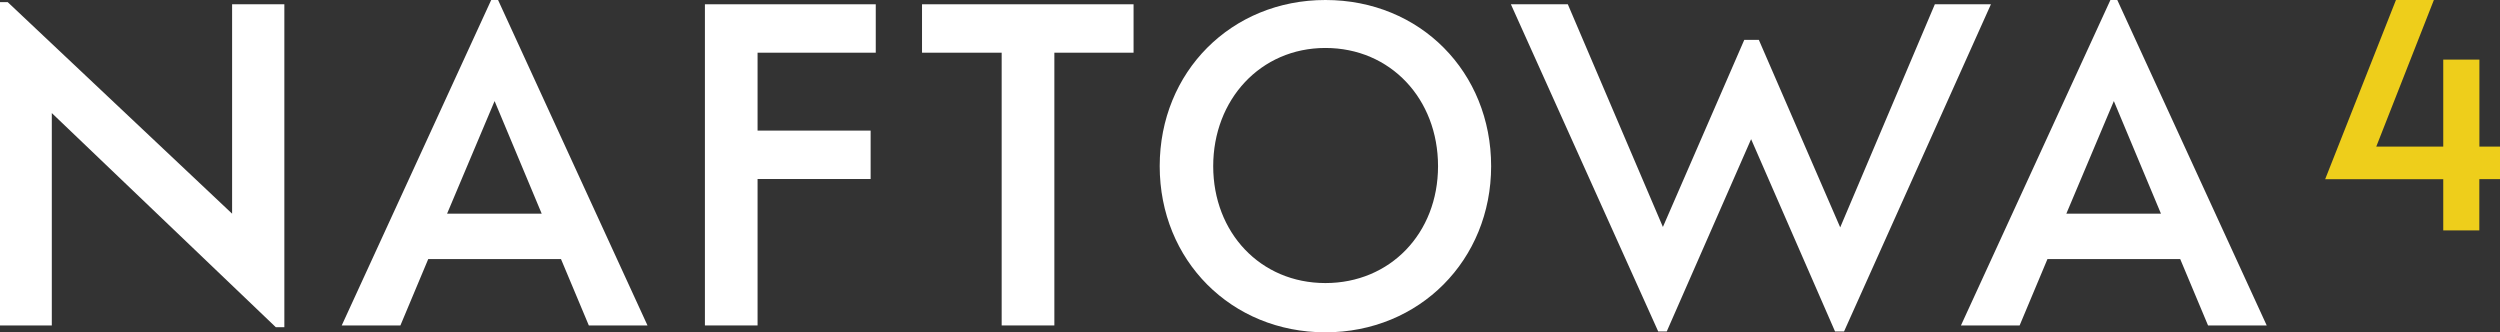
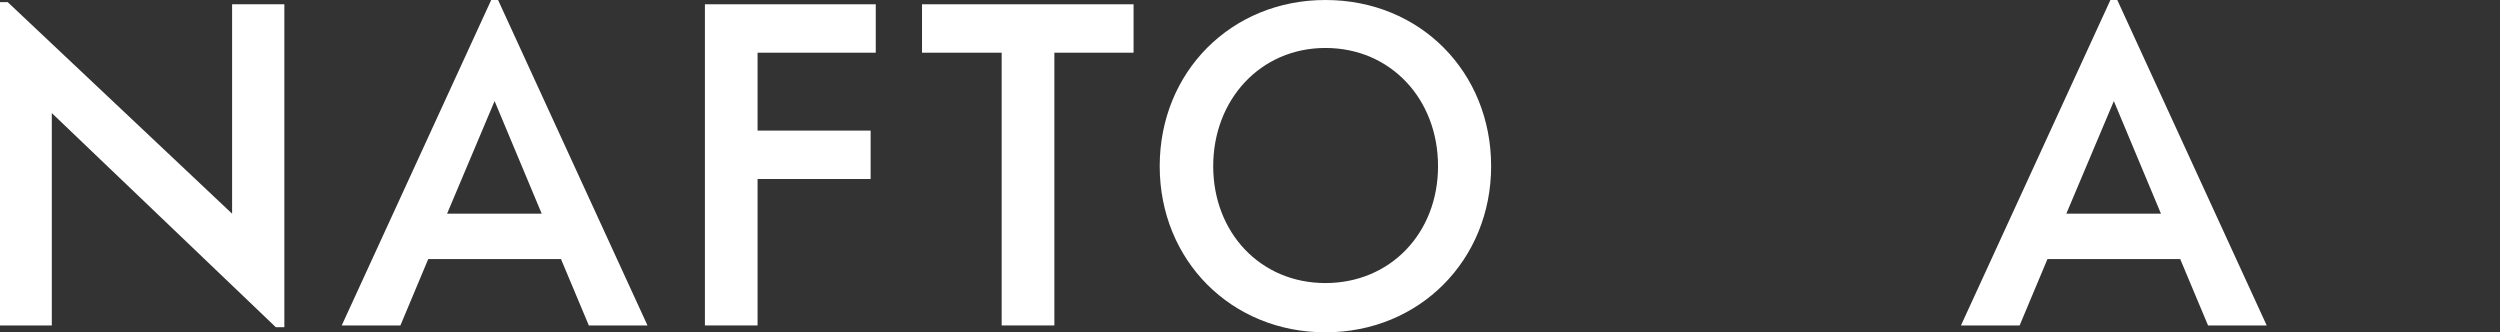
<svg xmlns="http://www.w3.org/2000/svg" id="Warstwa_2" data-name="Warstwa 2" viewBox="0 0 677.07 90">
  <rect x="0" y="0" width="677.07" height="90" fill="#333333" stroke="none" />
  <defs>
    <style>
      .cls-1 {
        fill: #eece1b;
      }

      .cls-2 {
        fill: #fff;
      }
    </style>
  </defs>
  <g id="Warstwa_1-2" data-name="Warstwa 1">
    <g>
      <g>
        <polygon class="cls-2" points="62.86 57.87 2.09 .58 0 .58 0 88.14 14.03 88.14 14.03 30.62 74.69 88.61 77.01 88.61 77.01 1.16 62.86 1.16 62.86 57.87" />
        <path class="cls-2" d="M133.03,0l-40.48,88.14h15.89l7.54-17.98h35.95l7.54,17.98h15.89L134.89,0h-1.86ZM121.08,57.87l12.87-30.5,12.76,30.5h-25.63Z" />
        <polygon class="cls-2" points="190.91 88.14 205.17 88.14 205.17 48.48 235.79 48.48 235.79 35.37 205.17 35.37 205.17 14.27 237.18 14.27 237.18 1.16 190.91 1.16 190.91 88.14" />
        <polygon class="cls-2" points="249.71 14.27 271.28 14.27 271.28 88.14 285.55 88.14 285.55 14.27 307 14.27 307 1.16 249.71 1.16 249.71 14.27" />
        <path class="cls-2" d="M358.96,0C333.45,0,314.08,19.48,314.08,45s19.37,45,44.88,45,44.88-19.6,44.88-45S384.71,0,358.96,0ZM358.96,76.66c-17.63,0-30.39-13.69-30.39-31.66s12.76-32.01,30.39-32.01,30.5,13.8,30.5,32.01-12.99,31.66-30.5,31.66Z" />
-         <polygon class="cls-2" points="524.01 1.16 498.38 61.58 476.34 10.79 472.4 10.79 450.36 61.47 424.61 1.16 409.19 1.16 449.09 89.77 451.4 89.77 474.25 37.69 496.98 89.77 499.42 89.77 539.2 1.16 524.01 1.16" />
        <path class="cls-2" d="M573.42,0h-1.86l-40.48,88.14h15.89l7.54-17.98h35.95l7.54,17.98h15.89L573.42,0ZM559.62,57.87l12.87-30.5,12.76,30.5h-25.63Z" />
      </g>
-       <polygon class="cls-1" points="673.95 39.7 671.49 39.7 671.49 16.15 661.7 16.15 661.7 38.13 661.7 39.7 658.56 39.7 643.56 39.7 659.16 0 648.89 0 629.72 48.53 661.7 48.53 661.7 51.59 661.7 62.39 671.47 62.39 671.47 48.52 677.07 48.52 677.07 39.7 673.95 39.7" />
    </g>
  </g>
</svg>